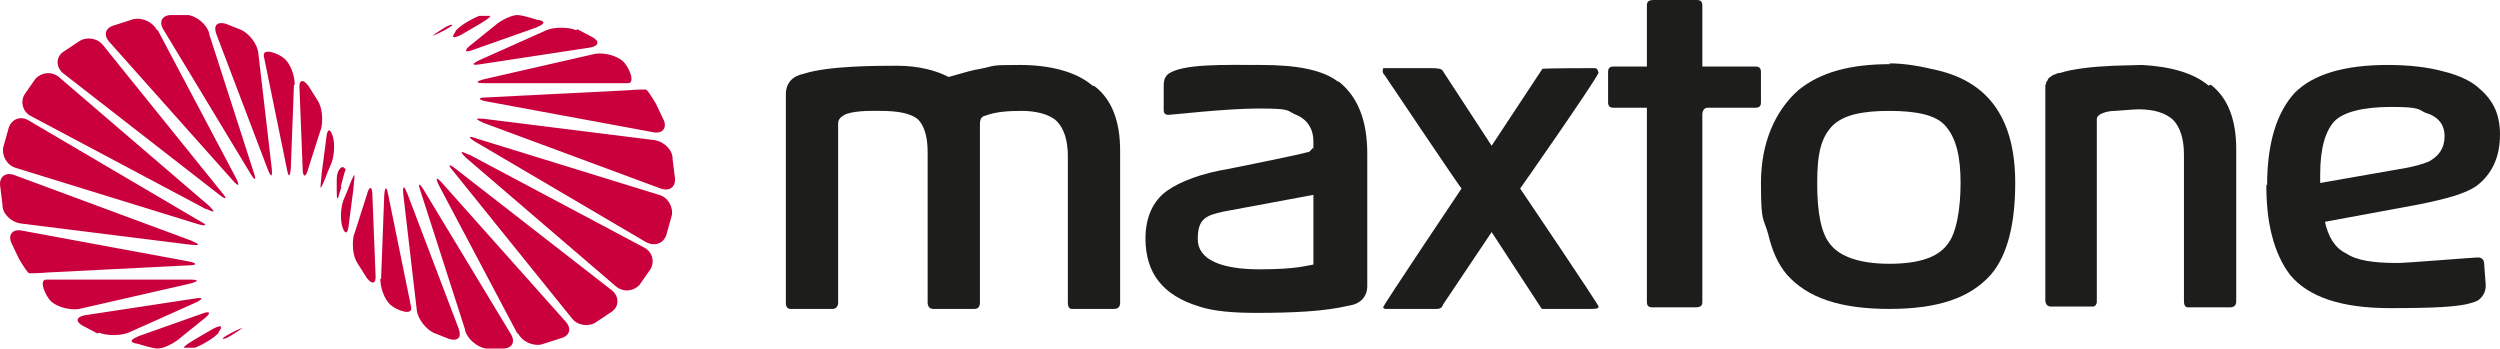
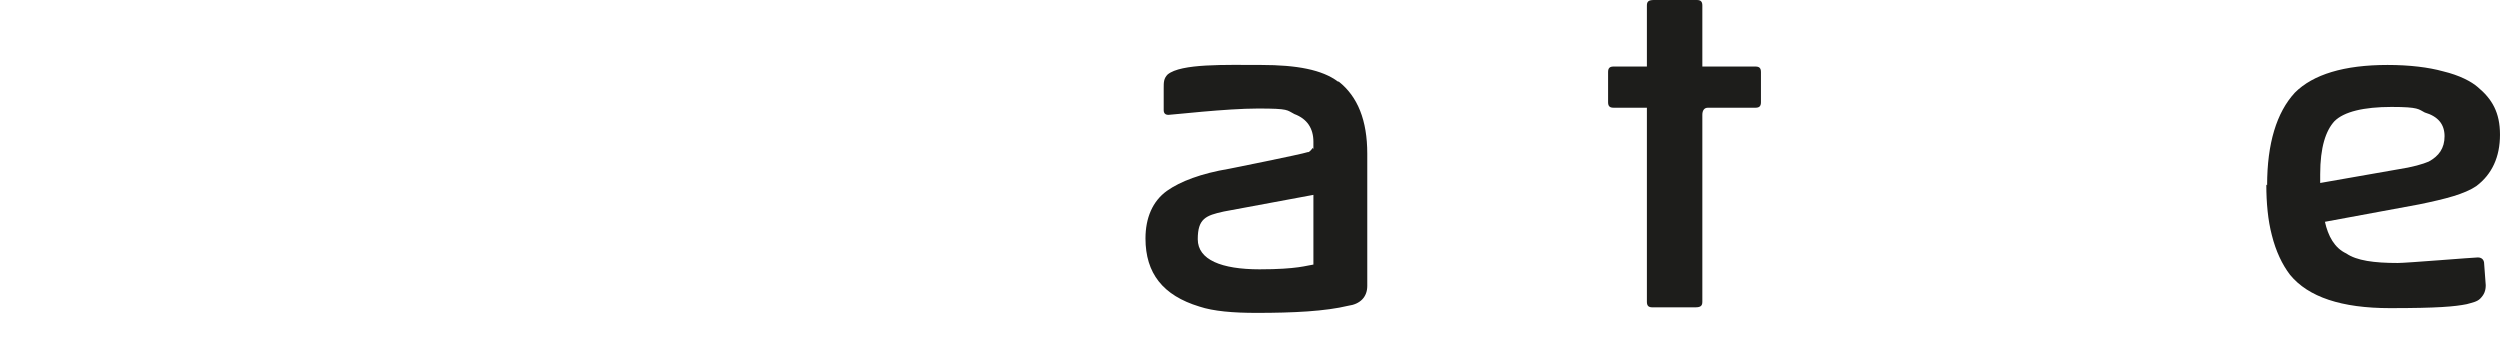
<svg xmlns="http://www.w3.org/2000/svg" id="katman_2" data-name="katman 2" viewBox="0 0 315.61 44">
  <defs>
    <style>
      .cls-1 {
        fill-rule: evenodd;
      }

      .cls-1, .cls-2 {
        fill: #1d1d1b;
      }

      .cls-3 {
        fill: #ca003d;
      }
    </style>
  </defs>
  <g id="katman_1" data-name="katman 1">
-     <path class="cls-1" d="M174.61,8.7c-.1.2-.1.5.2.8,0,0,9.6,14.3,9.7,14.3,0,0-10,14.9-9.9,15,.1.2.2.2.5.2h6.2c.5,0,.7-.1.9-.6l6.1-9.1,6.2,9.5c0,.1.1.1.2.2h5.9c.8,0,1.2,0,1.2-.3.1-.1-9.9-14.9-9.9-14.9.5-.7,8.9-12.7,9.9-14.6-.1-.5-.3-.6-.5-.6,0,0-6.5,0-6.6.1l-6.4,9.7-6.2-9.5c-.1-.2-.6-.3-1.4-.3h-6.1v.1Z" />
-     <path class="cls-1" d="M238.61,8.1c-5,0-8.8,1-11.6,3.3-2.9,2.6-4.7,6.6-4.7,11.7s.3,4.3.9,6.4c.5,2.1,1.2,3.8,2.4,5.2,2.6,2.9,6.7,4.3,12.9,4.3s10.2-1.4,12.8-4.3c2.1-2.4,3.1-6.4,3.1-11.6,0-7.8-3.1-12.6-9.7-14.2-2.1-.5-4.1-.9-6.2-.9h0l.1.1ZM231.11,30.9c-1.2-1.4-1.7-4-1.7-7.8s.5-5.7,1.9-7.2c1.4-1.4,3.8-1.9,7.2-1.9s5.9.5,7.1,1.9c1.4,1.6,1.9,4,1.9,7.2s-.5,6.4-1.7,7.8c-1.2,1.6-3.6,2.4-7.3,2.4s-6.2-.9-7.4-2.4h0Z" />
    <path class="cls-1" d="M286.11,23.3c0,2.3.2,4.5.7,6.4.5,2,1.3,3.7,2.3,5,2.3,2.8,6.5,4.2,12.6,4.2s8.2-.2,9.7-.5c.7-.2,1.3-.3,1.7-.7.5-.5.7-1,.7-1.7l-.2-2.7c0-.5-.3-.8-.8-.8s-9,.7-10.1.7c-3,0-5.2-.3-6.5-1.2-1.5-.7-2.3-2.2-2.7-4l11.9-2.2c3.4-.7,5.7-1.3,7.2-2.3,2-1.5,3-3.7,3-6.5s-1-4.5-2.8-6c-.8-.7-2.3-1.5-4.4-2-1.8-.5-4.2-.8-7-.8-5.5,0-9.4,1.2-11.7,3.5-2.3,2.5-3.5,6.4-3.5,11.7h0l-.1-.1ZM292.91,23v-1c0-3.4.7-5.5,1.8-6.7,1.2-1.2,3.7-1.8,7.2-1.8s3.4.3,4.2.7c1.7.5,2.5,1.5,2.5,3s-.7,2.5-2,3.2c-.7.3-2,.7-4,1l-9.7,1.7h0v-.1Z" />
    <path class="cls-1" d="M221.61,8.4h-6.7V.7c0-.5-.2-.7-.7-.7h-5.4c-.7,0-.9.2-.9.7v7.7h-4.2c-.5,0-.7.2-.7.7v3.8c0,.5.2.7.7.7h4.2v2h0v22.5c0,.5.2.7.7.7h5.4c.7,0,.9-.2.9-.7V14.5c0-.5.2-.9.7-.9h6c.5,0,.7-.2.7-.7v-3.8c0-.5-.2-.7-.7-.7Z" />
-     <path class="cls-2" d="M137.91,10.8c-2-1.7-5.2-2.6-9.2-2.6s-2.9.1-5,.5c-.8.1-2.1.5-3.9,1h-.1c-1.5-.8-3.8-1.4-6.4-1.4s-8.7,0-11.8,1c-1.5.3-2.3,1.2-2.3,2.6v26.3c0,.4.1.8.6.8h5.3c.4,0,.7-.3.7-.8V15.6c0-.6.4-.9,1-1.2,1.4-.5,3.7-.4,4.4-.4,2.1,0,3.7.3,4.6,1,.2.2.3.3.5.6.5.8.8,2,.8,3.6v19c0,.4.2.8.7.8h5.2c.5,0,.7-.3.7-.8V15.7c0-.7.2-1,.7-1.1,1.3-.5,2.9-.6,4.6-.6s3.5.4,4.4,1.3,1.4,2.4,1.4,4.4v18.5c0,.4.1.8.5.8h5.3c.6,0,.8-.3.8-.8v-19.2c0-3.6-1-6.4-3.2-8.1l-.3-.1Z" />
-     <path class="cls-2" d="M278.81,10.8c-1.9-1.6-4.8-2.4-8.4-2.6-.2,0-3.5.1-3.6.1-2.5.1-5.2.4-6.7.9-.3,0-.5.1-.7.2h0c-.1,0-.3.1-.4.2h0c-.1,0-.2.2-.3.2h0s-.2.2-.2.3h0s-.1.2-.2.3v.1s0,.2-.1.2v27.2h0c0,.4.2.8.7.8h5.3c.3,0,.4-.2.5-.5h0V15c0-.3.4-.6.7-.7.5-.2,1-.3,1.6-.3.3,0,2.3-.2,3-.2,2,0,3.4.5,4.3,1.3.9.9,1.4,2.4,1.4,4.4v18.5c0,.4.1.8.5.8h5.3c.6,0,.8-.3.8-.8v-19.2c0-3.6-1-6.4-3.2-8.1l-.3.1Z" />
    <path class="cls-2" d="M168.91,10.3c-2-1.5-5.2-2.1-9.7-2.1s-10.1-.2-11.8,1.2c-.5.5-.5,1-.5,1.7v2.8c0,.4.2.6.6.6s7.3-.8,11.3-.8,3.6.2,4.6.7c1.6.6,2.4,1.8,2.4,3.5s0,.6-.1.8c0,0-.3.4-.5.5h-.1c-.9.3-9.9,2.1-9.9,2.1-3.6.6-6.2,1.6-7.9,2.8-1.8,1.3-2.7,3.4-2.7,6,0,4.4,2.2,7.2,6.8,8.6,1.8.6,4.3.8,7.2.8,4.7,0,8.7-.2,11.6-.9,1.5-.2,2.4-1.1,2.4-2.5v-16.7c0-4.2-1.2-7.2-3.6-9.1h-.1ZM165.81,33.4c-.8.1-2,.6-6.8.6s-7.8-1.2-7.8-3.8,1-3,3.3-3.5l11.3-2.1v8.9-.1Z" />
-     <path class="cls-3" d="M83.21,24.6c1.1.3,1.8,1.5,1.6,2.6l-.7,2.5c-.4,1.1-1.5,1.4-2.5.9l-21.6-12.7c-1-.6-.9-.8.2-.4l23,7.1ZM59.11,19.5c-1-.5-1.1-.4-.3.4l19,16.3c.9.7,2.1.6,2.9-.2l1.4-2c.6-1,.2-2.2-.7-2.7l-22.2-11.8h-.1ZM77.31,39.3c.9-.7.8-1.9,0-2.6l-19.8-15.4c-.9-.7-1-.5-.3.3l15,18.6c.7.9,2.1,1.1,3,.5l2.1-1.4h0ZM57.51,4c-.6.8-.3.9.7.4l2.4-1.4c1-.6,1.5-1,1.2-1h-1.3c-1,.4-2.4,1.2-3,1.9v.1ZM54.61,4.5c.4-.1,1.2-.5,1.9-.9.7-.4.8-.6.2-.4-.6.2-2.4,1.5-2.1,1.3ZM65.41,42.1c.5,1,1.8,1.6,2.9,1.4l2.5-.8c1.1-.3,1.4-1.2.6-2.1l-15.6-17.5c-.7-.8-.9-.7-.4.3l9.9,18.7h.1ZM58.71,41.7c.3,1.1,1.5,2.1,2.6,2.3h2.2c1.1,0,1.6-.8,1-1.8l-11-18.2c-.6-1-.8-.9-.4.2l5.6,17.4v.1ZM51.41,24.4c-.4-1-.6-1-.5.1l1.7,14.6c.1,1.1,1.1,2.4,2.1,2.9l2,.8c1.1.3,1.6-.2,1.2-1.3l-6.5-17.1h0ZM48.01,35.2c0,1.1.5,2.6,1.3,3.3.8.7,2.8,1.4,2.6.3l-2.9-14.2c-.2-1.1-.4-1.1-.5,0l-.4,10.6h-.1ZM44.71,29.5c-.3,1.1-.2,2.8.4,3.7l1.2,1.9c.7.9,1.2.7,1.1-.4l-.4-10.1c0-1.1-.4-1.2-.7,0l-1.6,5v-.1ZM43.01,23.6c.3-1.1.5-2,.6-2.1s-.1-.3-.3-.4c-.2-.1-.8.4-.8,1.5v1.6c0,1.1.1,1.2.4,0l.2-.6h-.1ZM44.61,23.9c.1-1.1.2-1.9.1-1.8s-.5,1-.9,2.1l-.3.7c-.5,1-.6,2.7-.3,3.7s.7,1,.8-.1l.6-4.6h0ZM84.91,20c0-1.1-1.1-2.1-2.2-2.3l-21.6-2.7c-1.1-.1-1.2,0-.1.5l22.4,8.3c1.1.4,1.9-.2,1.8-1.3l-.3-2.4v-.1ZM82.81,13.1c-.6-1-1.1-1.8-1.3-1.8s-1.2,0-2.3.1l-17.8.9c-1.1,0-1.1.3,0,.5l21.1,3.9c1.1.2,1.7-.5,1.3-1.5l-1-2.1h0ZM78.61,7.7c-.8-.7-2.4-1.1-3.5-.9l-14,3.2c-1.1.3-1.1.5,0,.5h18.1c1.1.1.2-2.1-.6-2.8h0ZM67.81,3.4c1.1-.4,1-.8,0-.9,0,0-1.8-.6-2.5-.6s-2,.6-2.8,1.3l-3.1,2.5c-.9.7-.7,1,.3.6l8.2-2.9h-.1ZM72.71,3.8c-1-.4-2.7-.4-3.7,0l-8.5,3.8c-1,.5-1,.7.2.5l13.8-2.1c1.1-.2,1.2-.8.3-1.3l-1.9-1-.2.1ZM25.01,28.3c1.1.3,1.2.1.2-.4L3.61,15.2c-1-.6-2.1-.2-2.5.9l-.7,2.5c-.2,1.1.5,2.3,1.6,2.6l23,7.1ZM26.11,26.4c1,.5,1.1.4.3-.4L7.41,9.7c-.9-.7-2.1-.6-2.9.2l-1.4,2c-.6,1-.2,2.2.7,2.7l22.2,11.8h.1ZM7.91,6.6c-.9.7-.8,1.9,0,2.6l19.8,15.4c.9.7,1,.5.3-.3L13.01,5.7c-.7-.9-2.1-1.1-3-.5l-2.1,1.4h0ZM27.61,41.9c.6-.8.3-.9-.7-.4l-2.4,1.4c-1,.6-1.5,1-1.2,1h1.3c1-.4,2.4-1.2,3-1.9v-.1ZM30.61,41.4c-.4.1-1.2.5-1.9.9-.7.4-.8.6-.2.4.6-.2,2.4-1.5,2.1-1.3ZM19.81,3.8c-.5-1-1.8-1.6-2.9-1.4l-2.5.8c-1.1.3-1.4,1.2-.6,2.1l15.6,17.5c.7.8.9.7.4-.3L19.91,3.8h-.1ZM26.41,4.2c-.3-1.1-1.5-2.1-2.6-2.3h-2.2c-1.1,0-1.6.8-1,1.8l11,18.2c.6,1,.8.9.4-.2l-5.6-17.4v-.1ZM33.81,21.4c.4,1,.6,1,.5-.1l-1.7-14.6c-.1-1.1-1.1-2.4-2.1-2.9l-2-.8c-1.1-.3-1.6.2-1.2,1.3l6.5,17.1h0ZM37.21,10.7c0-1.1-.5-2.6-1.3-3.3-.8-.7-2.8-1.4-2.6-.3l2.9,14.2c.2,1.1.4,1.1.5,0l.4-10.6h.1ZM40.51,16.4c.3-1.1.2-2.8-.4-3.7l-1.2-1.9c-.7-.9-1.2-.7-1.1.4l.4,10.1c0,1.1.4,1.2.7,0l1.6-5v.1ZM40.61,21.9c-.1,1.1-.2,1.9-.1,1.8s.5-1,.9-2.1l.3-.7c.5-1,.6-2.7.3-3.7s-.7-1-.8.1l-.6,4.6h0ZM.31,25.9c0,1.1,1.1,2.1,2.2,2.3l21.6,2.7c1.1.1,1.2,0,.1-.5L1.81,22.1c-1.1-.4-1.9.2-1.8,1.3l.3,2.4v.1ZM2.41,32.7c.6,1,1.1,1.8,1.3,1.8s1.2,0,2.3-.1l17.8-.9c1.1,0,1.1-.3,0-.5l-21.1-3.9c-1.1-.2-1.7.5-1.3,1.5l1,2.1h0ZM6.51,38.1c.8.7,2.4,1.1,3.5.9l14-3.2c1.1-.3,1.1-.5,0-.5H5.91c-1.1-.1-.2,2.1.6,2.8h0ZM17.41,42.5c-1.1.4-1,.8,0,.9,0,0,1.8.6,2.5.6s2-.6,2.8-1.3l3.1-2.5c.9-.7.7-1-.3-.6l-8.2,2.9h.1ZM12.51,42c1,.4,2.7.4,3.7,0l8.5-3.8c1-.5,1-.7-.2-.5l-13.8,2.1c-1.1.2-1.2.8-.3,1.3l1.9,1,.2-.1Z" />
  </g>
</svg>